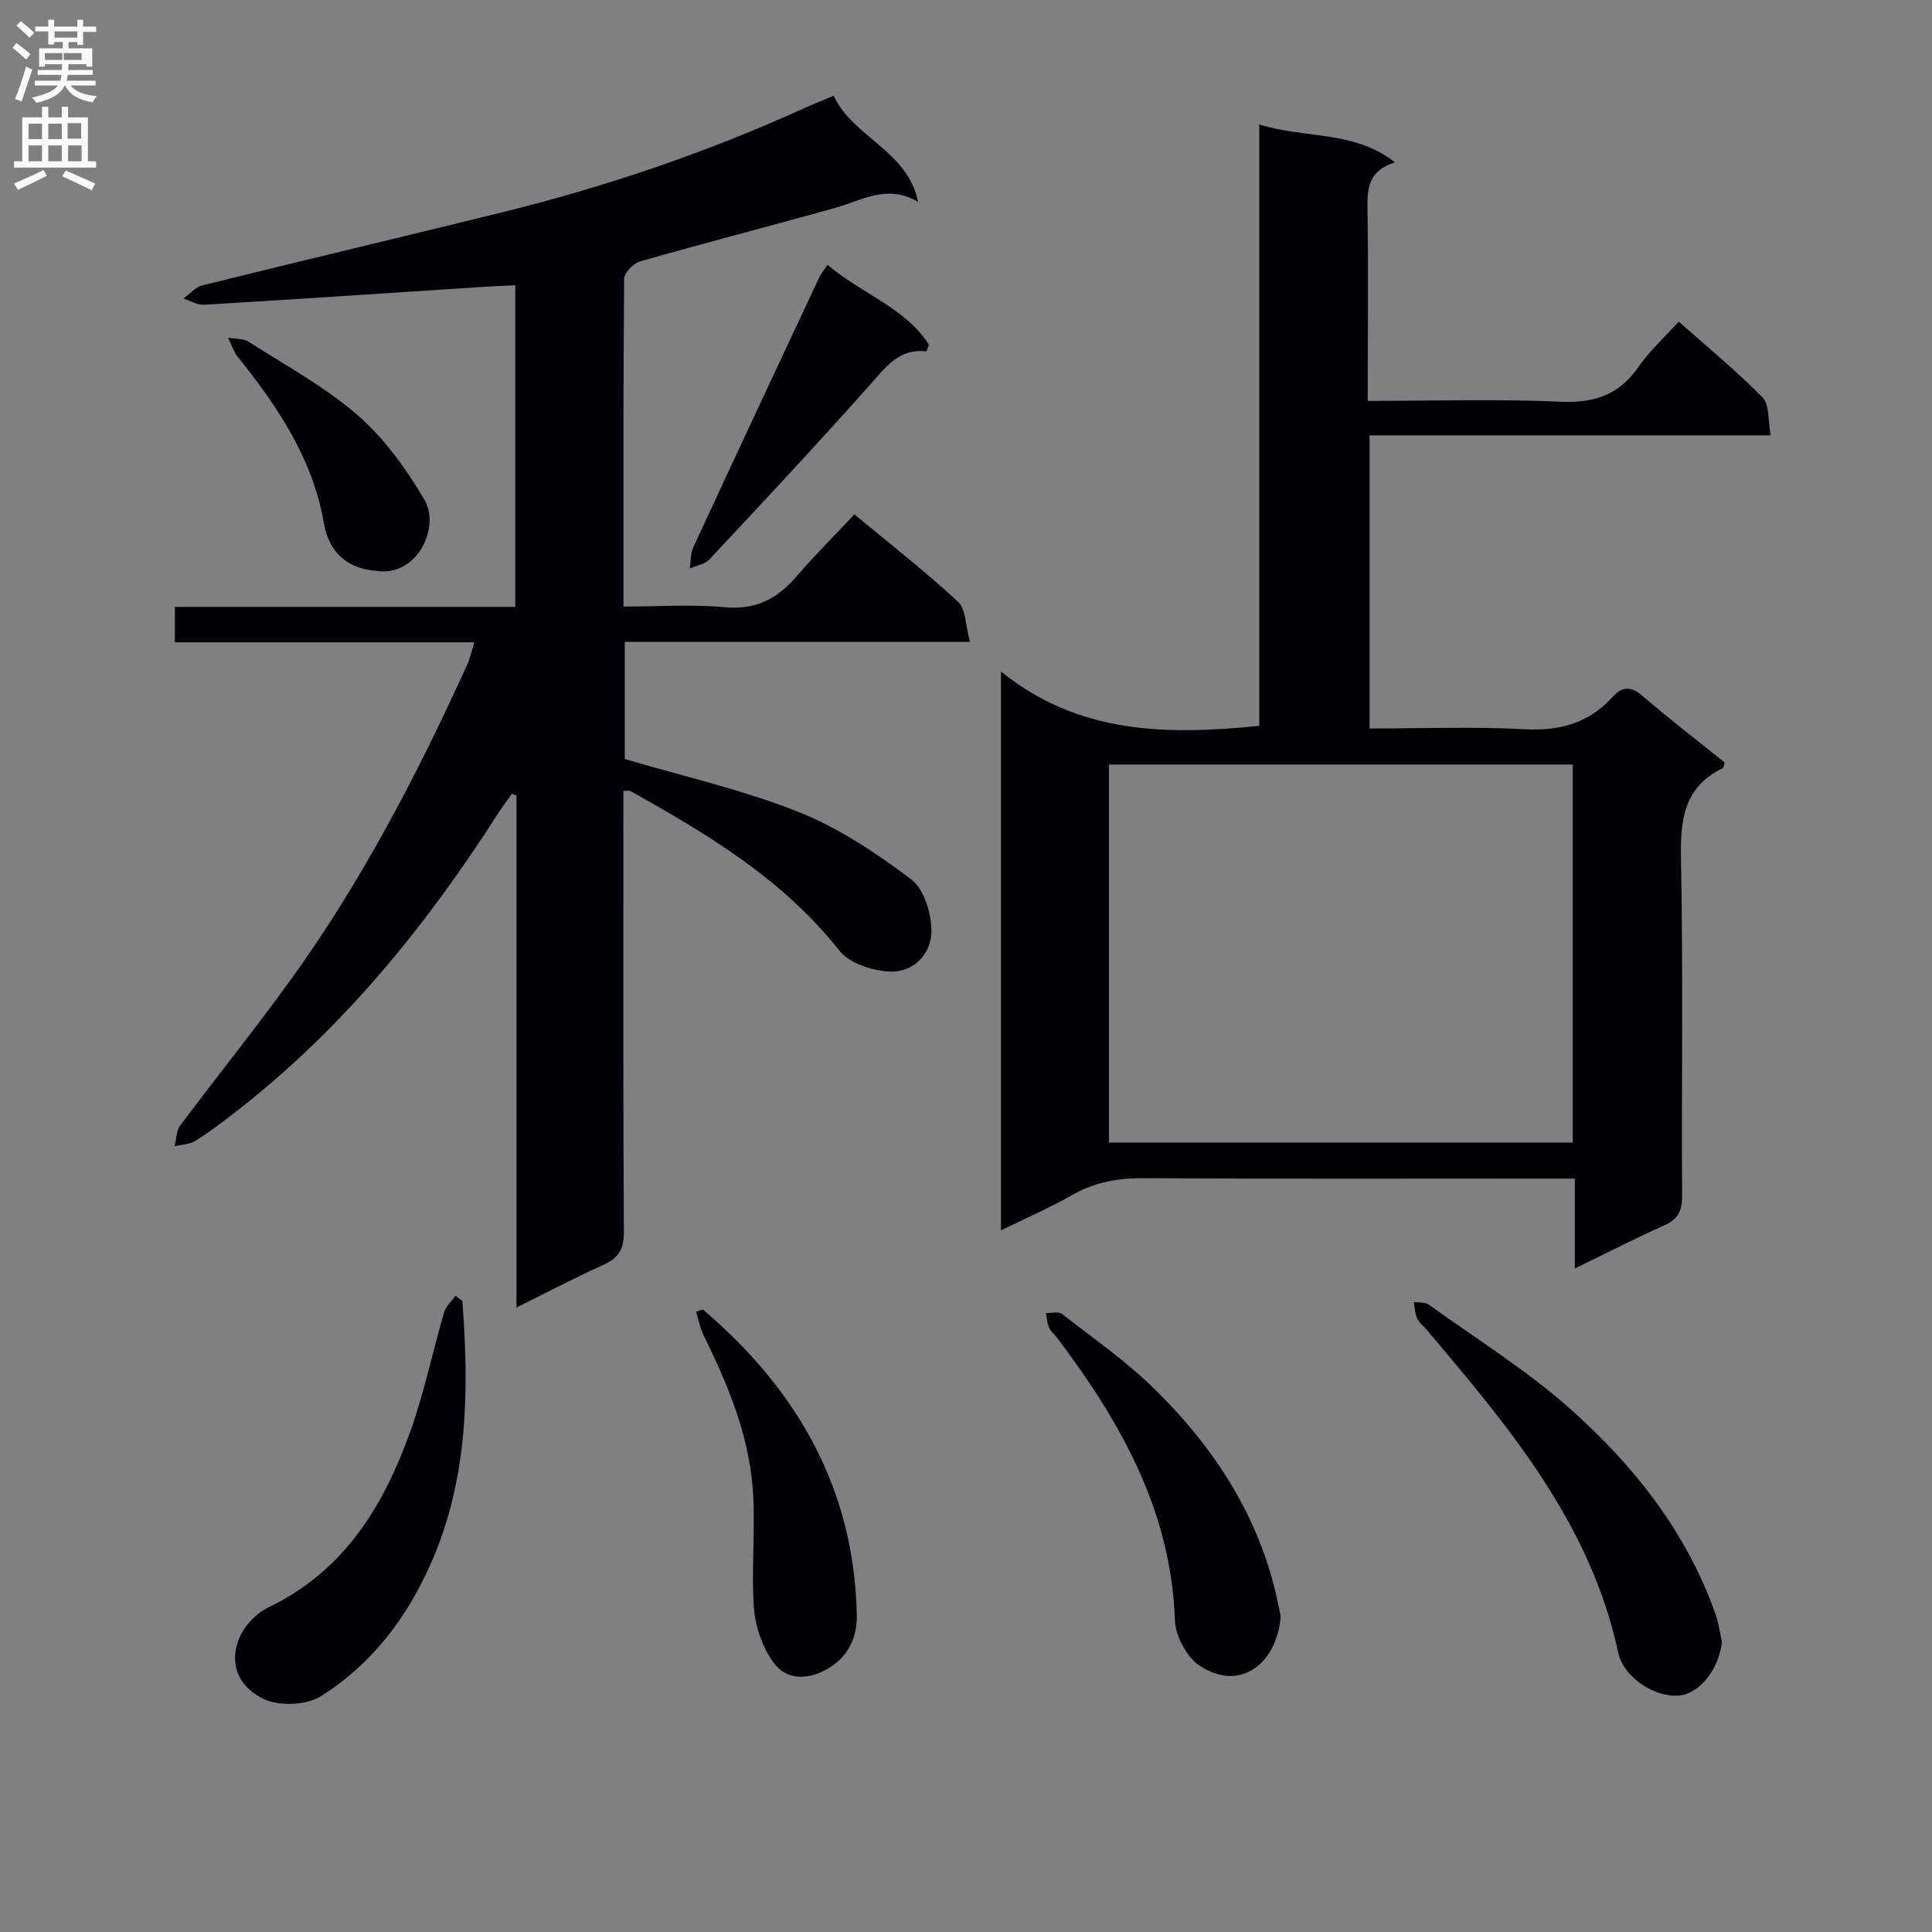
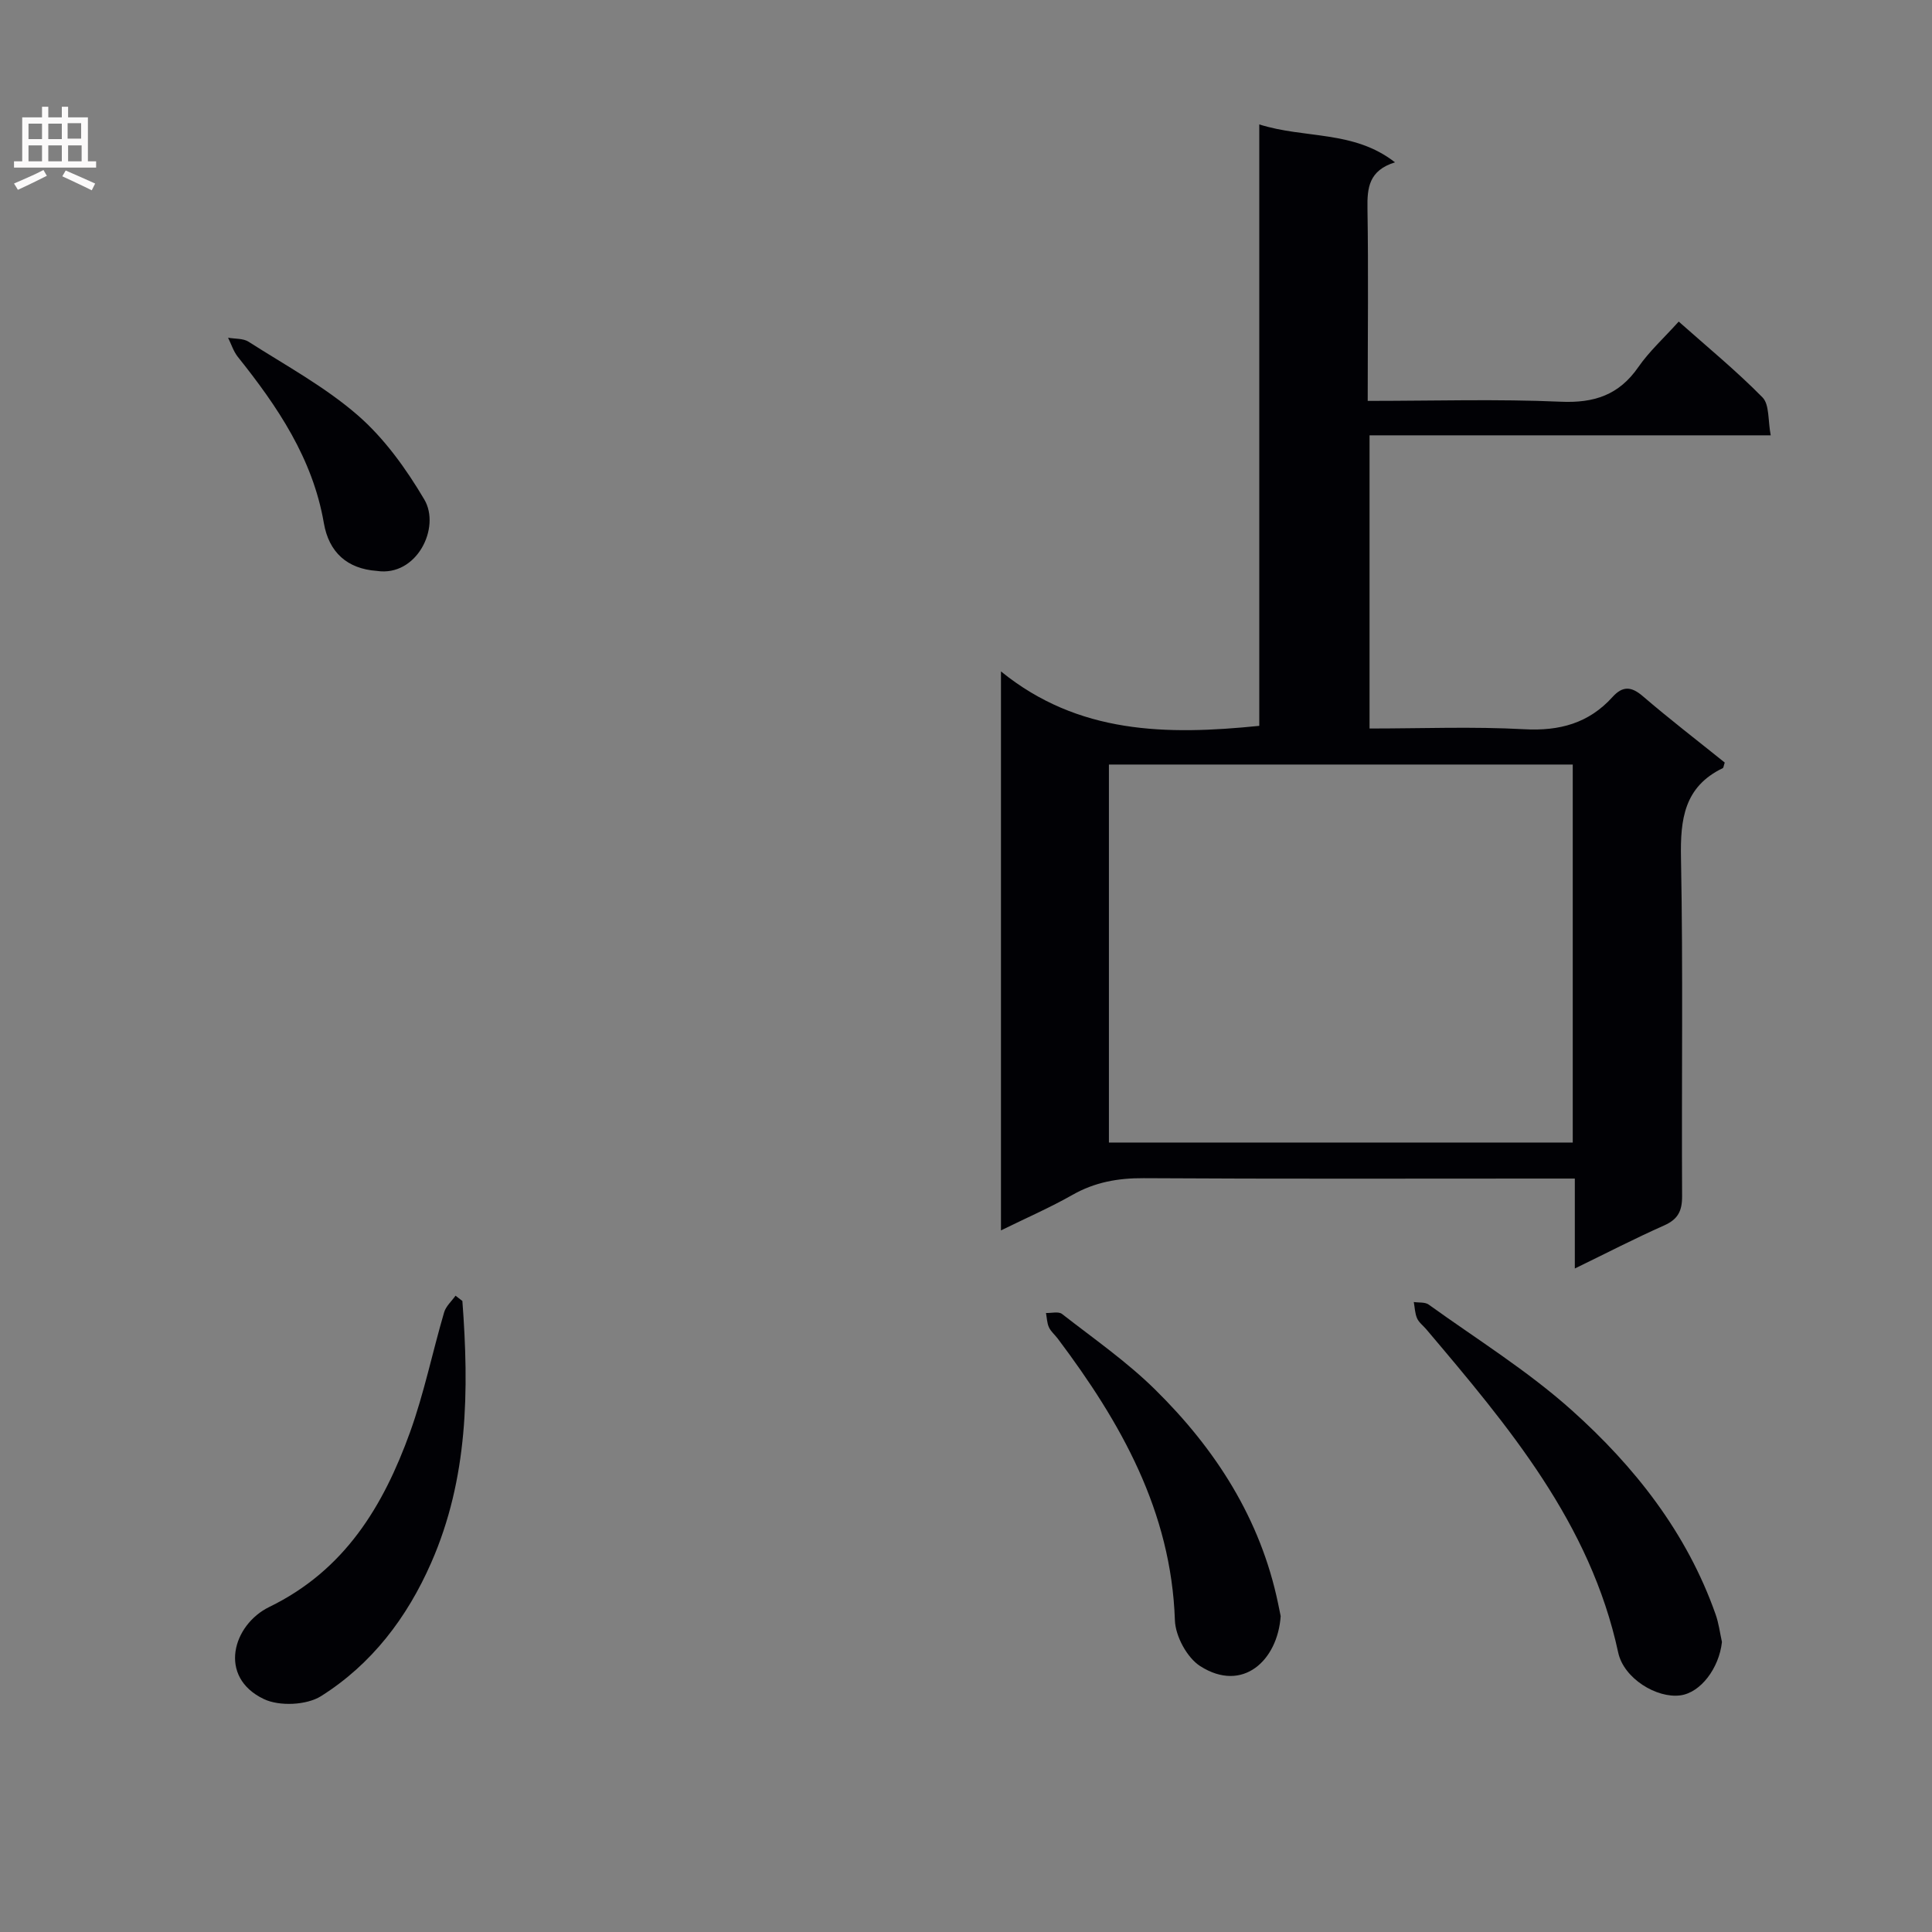
<svg xmlns="http://www.w3.org/2000/svg" enable-background="new 0 0 400 400" viewBox="0 0 400 400">
  <rect x="0" y="0" width="400" height="400" fill="#808080" stroke="none" />
  <g fill="#010105">
-     <path d="m106.93 270.7c0-35.95 0-70.98 0-106.01-.31-.12-.63-.23-.94-.35-.99 1.4-2.04 2.77-2.96 4.21-14.99 23.43-32.37 44.76-54.52 61.87-2.63 2.03-5.29 4.06-8.11 5.81-1.18.73-2.81.74-4.24 1.07.36-1.43.32-3.15 1.13-4.24 7.57-10.13 15.52-19.99 22.92-30.24 14.66-20.31 26.16-42.44 36.51-65.18.6-1.31.89-2.76 1.49-4.66-20.9 0-41.31 0-62 0 0-2.49 0-4.57 0-7.33h70.47c0-22.43 0-44.2 0-66.59-2.1.1-4.17.18-6.24.31-19.4 1.26-38.79 2.56-58.2 3.73-1.39.08-2.84-.84-4.26-1.29 1.31-.94 2.5-2.38 3.96-2.74 20.6-5.1 41.24-10 61.85-15.07 21.49-5.29 42.37-12.37 62.53-21.52 1.96-.89 3.97-1.68 6.28-2.65 4.01 8.63 15.31 11.3 17.48 21.98-6.37-3.81-11.7-.29-17.29 1.27-13.41 3.74-26.9 7.22-40.29 11.05-1.37.39-3.27 2.35-3.28 3.6-.2 22.32-.14 44.63-.14 67.85 7.14 0 14.1-.49 20.95.14 6.33.59 10.79-1.67 14.74-6.23 3.81-4.4 7.94-8.54 12.12-13 7.62 6.33 14.81 11.92 21.46 18.1 1.66 1.54 1.55 4.98 2.47 8.31-24.41 0-47.81 0-71.47 0v24.24c12.34 3.66 24.51 6.4 35.94 10.95 8.35 3.32 16.13 8.52 23.35 13.96 2.69 2.02 4.24 7.12 4.2 10.79-.05 4.75-3.76 8.6-8.79 8.31-3.55-.21-8.19-1.71-10.24-4.3-11.67-14.78-27.28-24.14-43.3-33.08-.24-.13-.62-.02-1.44-.02v5.36c0 28.66-.07 57.32.09 85.98.02 3.51-1.07 5.36-4.2 6.76-5.85 2.65-11.53 5.64-18.03 8.85z" />
    <path d="m283.17 83c13.71 0 26.85-.41 39.95.17 6.96.31 12.07-1.39 16.08-7.17 2.25-3.25 5.26-5.98 8.36-9.42 5.92 5.26 11.93 10.19 17.35 15.7 1.46 1.49 1.1 4.76 1.7 7.85-28.18 0-55.43 0-83.06 0v60.7c10.8 0 21.43-.43 32.02.15 7.33.4 13.37-1.24 18.29-6.68 2.09-2.31 3.88-2.22 6.28-.15 5.54 4.76 11.34 9.21 16.95 13.73-.22.61-.23 1.06-.42 1.16-7.98 3.86-8.8 10.57-8.64 18.6.45 23.32.1 46.65.23 69.98.02 3.09-.84 4.81-3.71 6.09-6.02 2.67-11.88 5.7-18.5 8.92 0-6.53 0-12.26 0-18.62-2.24 0-4.01 0-5.78 0-27.83 0-55.66.09-83.48-.08-5.33-.03-10.12.82-14.77 3.47-4.59 2.61-9.47 4.73-14.78 7.34 0-38.49 0-76.34 0-115.73 16.01 12.99 34.25 13.22 53.48 11.27 0-41.1 0-82.48 0-124.52 9.52 3.01 19.54 1.16 28.1 7.85-5.4 1.67-5.78 5.26-5.7 9.59.21 12.98.05 25.96.05 39.8zm-53.58 75.29v78.26h96.03c0-26.27 0-52.16 0-78.26-32.06 0-63.81 0-96.03 0z" />
-     <path d="m356.51 339.96c-.59 5.42-4.41 10.5-8.63 11.05-4.84.64-11.68-3.46-12.85-8.87-5.77-26.8-22.74-46.84-39.73-66.92-.64-.76-1.53-1.41-1.91-2.28-.45-1.02-.47-2.24-.68-3.37 1.04.16 2.31-.02 3.07.52 9.95 7.16 20.48 13.7 29.57 21.83 13.07 11.69 23.89 25.4 29.84 42.3.66 1.85.9 3.83 1.32 5.74z" />
+     <path d="m356.51 339.96c-.59 5.42-4.41 10.5-8.63 11.05-4.84.64-11.68-3.46-12.85-8.87-5.77-26.8-22.74-46.84-39.73-66.92-.64-.76-1.53-1.41-1.91-2.28-.45-1.02-.47-2.24-.68-3.37 1.04.16 2.31-.02 3.07.52 9.95 7.16 20.48 13.7 29.57 21.83 13.07 11.69 23.89 25.4 29.84 42.3.66 1.85.9 3.83 1.32 5.74" />
    <path d="m95.73 269.35c1.39 18.49 1.21 36.75-6.46 54.21-5.01 11.41-12.33 21-22.79 27.6-2.99 1.89-8.64 2.15-11.86.61-9.58-4.58-6.42-15.39 1.14-19.07 15.62-7.6 23.61-20.89 29.13-36.17 2.91-8.07 4.64-16.56 7.06-24.82.37-1.27 1.55-2.3 2.36-3.45.47.36.95.73 1.42 1.09z" />
    <path d="m265.15 334.6c-.62 9.16-7.85 15.96-16.65 10.36-2.73-1.74-5.14-6.2-5.25-9.5-.77-22.59-11.2-40.95-24.25-58.31-.6-.8-1.43-1.47-1.83-2.35-.41-.89-.42-1.96-.61-2.96 1.13.04 2.6-.36 3.32.2 6.54 5.1 13.42 9.88 19.3 15.68 12.5 12.32 21.78 26.72 25.43 44.24.2.99.4 1.96.54 2.64z" />
-     <path d="m145.52 271.12c19.48 16.57 31.31 37.03 31.87 63.16.1 4.76-1.74 8.67-5.95 11.17-4.01 2.38-8.51 2.51-11.23-1.15-2.33-3.15-3.83-7.51-4.12-11.45-.59-8.21.39-16.54-.25-24.75-.88-11.2-5.18-21.51-10.11-31.53-.76-1.55-1.09-3.32-1.62-4.99.47-.15.94-.31 1.41-.46z" />
-     <path d="m171.32 54.81c7.11 6.08 16.13 8.87 21.02 16.57-.34.84-.49 1.38-.57 1.37-5.62-.64-8.32 3.17-11.58 6.84-10.9 12.28-22.14 24.27-33.35 36.27-.93.99-2.67 1.23-4.03 1.82.22-1.44.12-3.04.7-4.31 8.63-18.65 17.35-37.26 26.07-55.87.33-.71.86-1.33 1.74-2.69z" />
    <path d="m78.01 118.2c-6.12-.44-9.91-3.83-10.96-9.9-2.3-13.37-9.59-24.13-17.82-34.43-.9-1.13-1.35-2.63-2.01-3.95 1.43.26 3.11.11 4.24.83 7.66 4.9 15.8 9.31 22.61 15.23 5.51 4.79 10.03 11.09 13.78 17.44 3.43 5.8-1.56 16.04-9.84 14.78z" />
  </g>
-   <path d="m2.6 9.9.8-1c.9.7 1.9 1.4 2.9 2.3l-.9 1.1c-1.1-1-2-1.8-2.8-2.4zm.5 10.6c.9-2.1 1.6-4.3 2.3-6.7.4.2.8.4 1.3.6-.7 2.1-1.5 4.3-2.2 6.6zm.3-15.2.9-.9c1 .8 2 1.6 2.8 2.4l-1 1c-.9-.9-1.8-1.7-2.7-2.5zm12.6-1.2h1.2v1.4h2.7v1.1h-2.7v2.7h-1.2v-.6h-1.8v1.3h4.9v3.8h-1.2v-.5h-3.7c0 .4-.1.9-.1 1.2h5.1v1h-5.2c0 .5-.1.9-.2 1.2h6v1h-5.2c1.1 1.3 2.9 2 5.5 2.2-.4.4-.7.8-.9 1.3-2.9-.5-4.8-1.6-5.7-3.5h-.1c-.8 1.7-2.7 2.9-5.9 3.6-.2-.4-.6-.8-.9-1.1 2.8-.6 4.6-1.4 5.4-2.5h-4.8v-1h5.3c.1-.3.2-.7.2-1.2h-4.9v-1h5c0-.4 0-.8.1-1.2h-3.6v.5h-1.2v-3.8h4.9v-1.3h-1.8v.5h-1.2v-2.7h-2.7v-1h2.7v-1.4h1.2v1.4h4.8zm-6.7 8.3h3.6c0-.4 0-.9 0-1.4h-3.6zm1.9-4.6h4.8v-1.3h-4.7v1.3zm6.7 3.2h-4.7v1.4h3.7v-1.4z" fill="#fbfafa" />
  <path d="m8.7 22.1h1.3v2.2h2.8v-2.2h1.3v2.2h4.1v9.1h1.7v1.3h-17v-1.3h1.7v-9.1h4.1zm.3 13.1.7 1.2c-1.8.9-3.8 1.9-6 2.9-.2-.4-.5-.8-.8-1.3 2.3-1 4.4-1.9 6.1-2.8zm-3.1-6.4h2.8v-3.2h-2.8zm0 4.6h2.8v-3.3h-2.8zm4.1-4.6h2.8v-3.2h-2.8zm0 4.6h2.8v-3.3h-2.8zm3.6 1.9c2.1.9 4.1 1.8 6.1 2.7l-.7 1.4c-2.2-1.1-4.2-2-6.1-2.9zm3.2-9.8h-2.8v3.2h2.8v-3.1zm-2.7 7.9h2.8v-3.3h-2.8z" fill="#fbfafa" />
</svg>